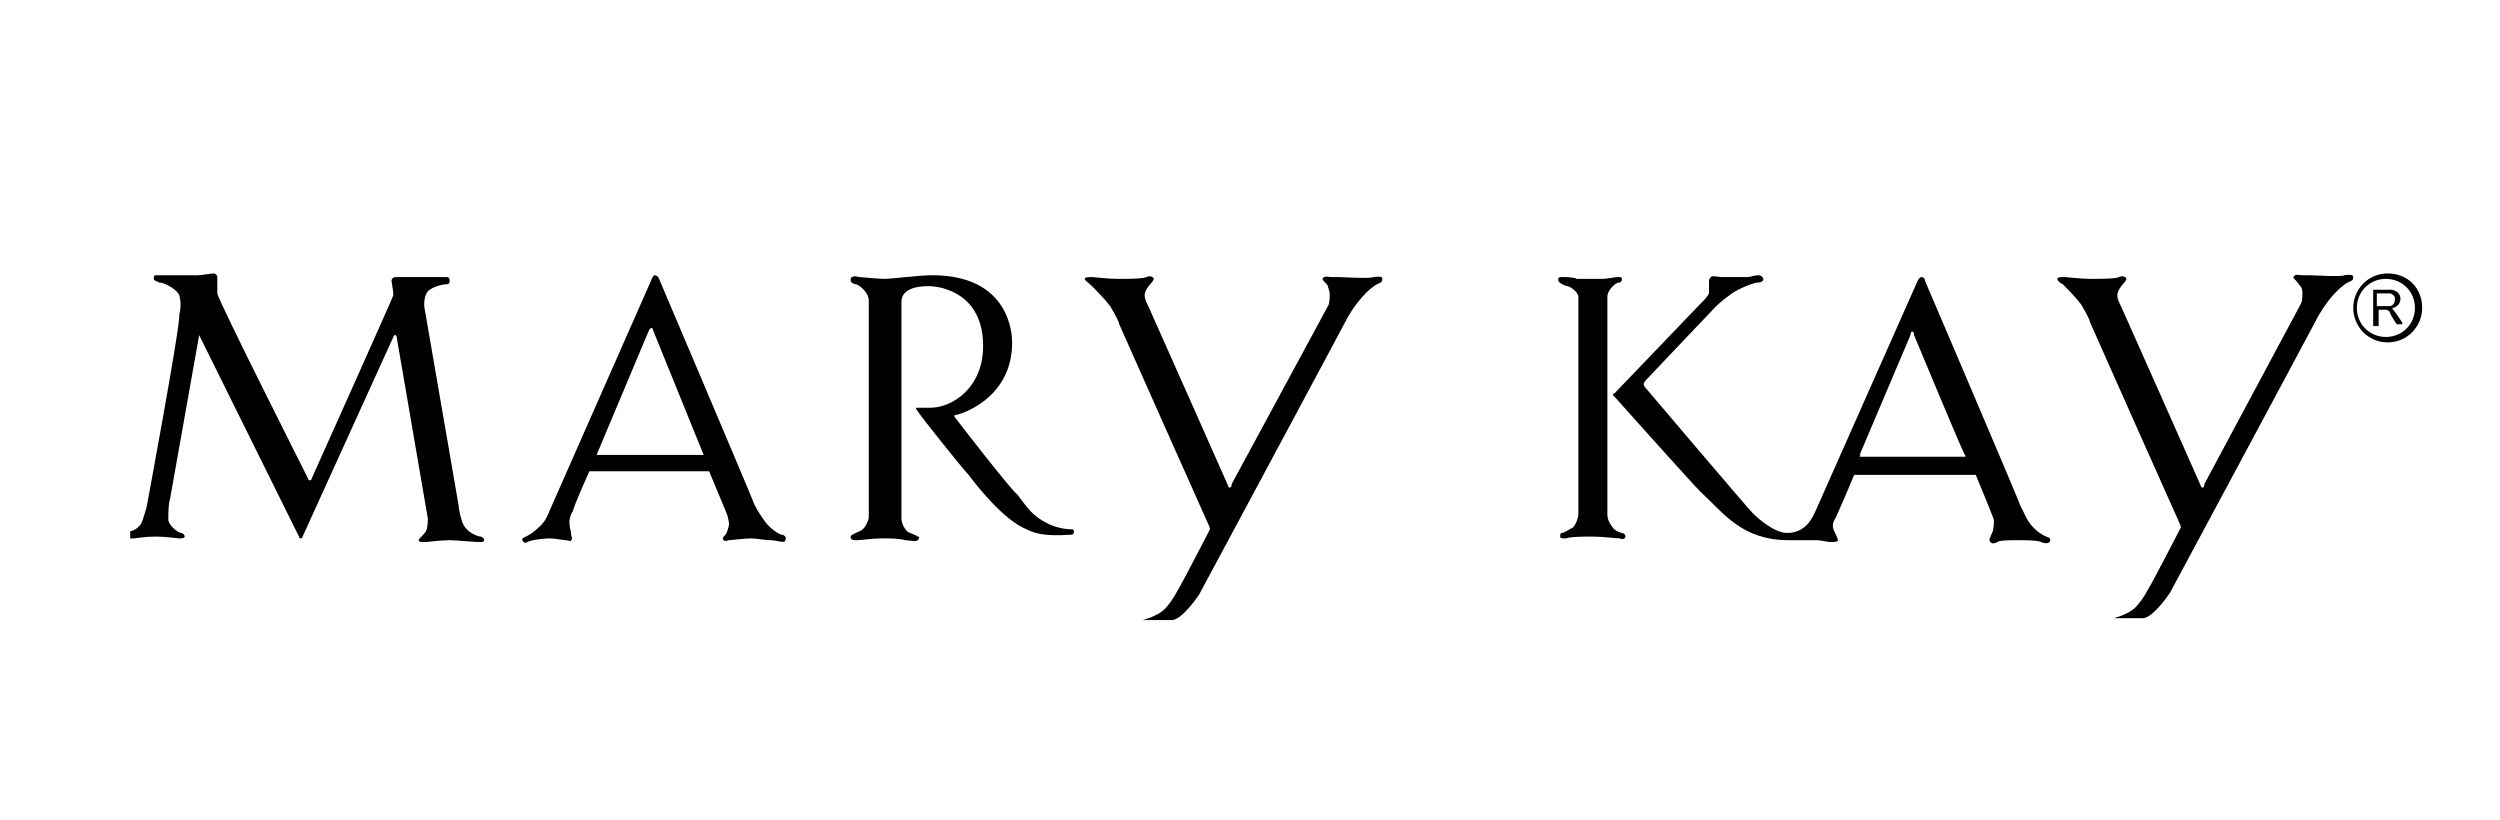
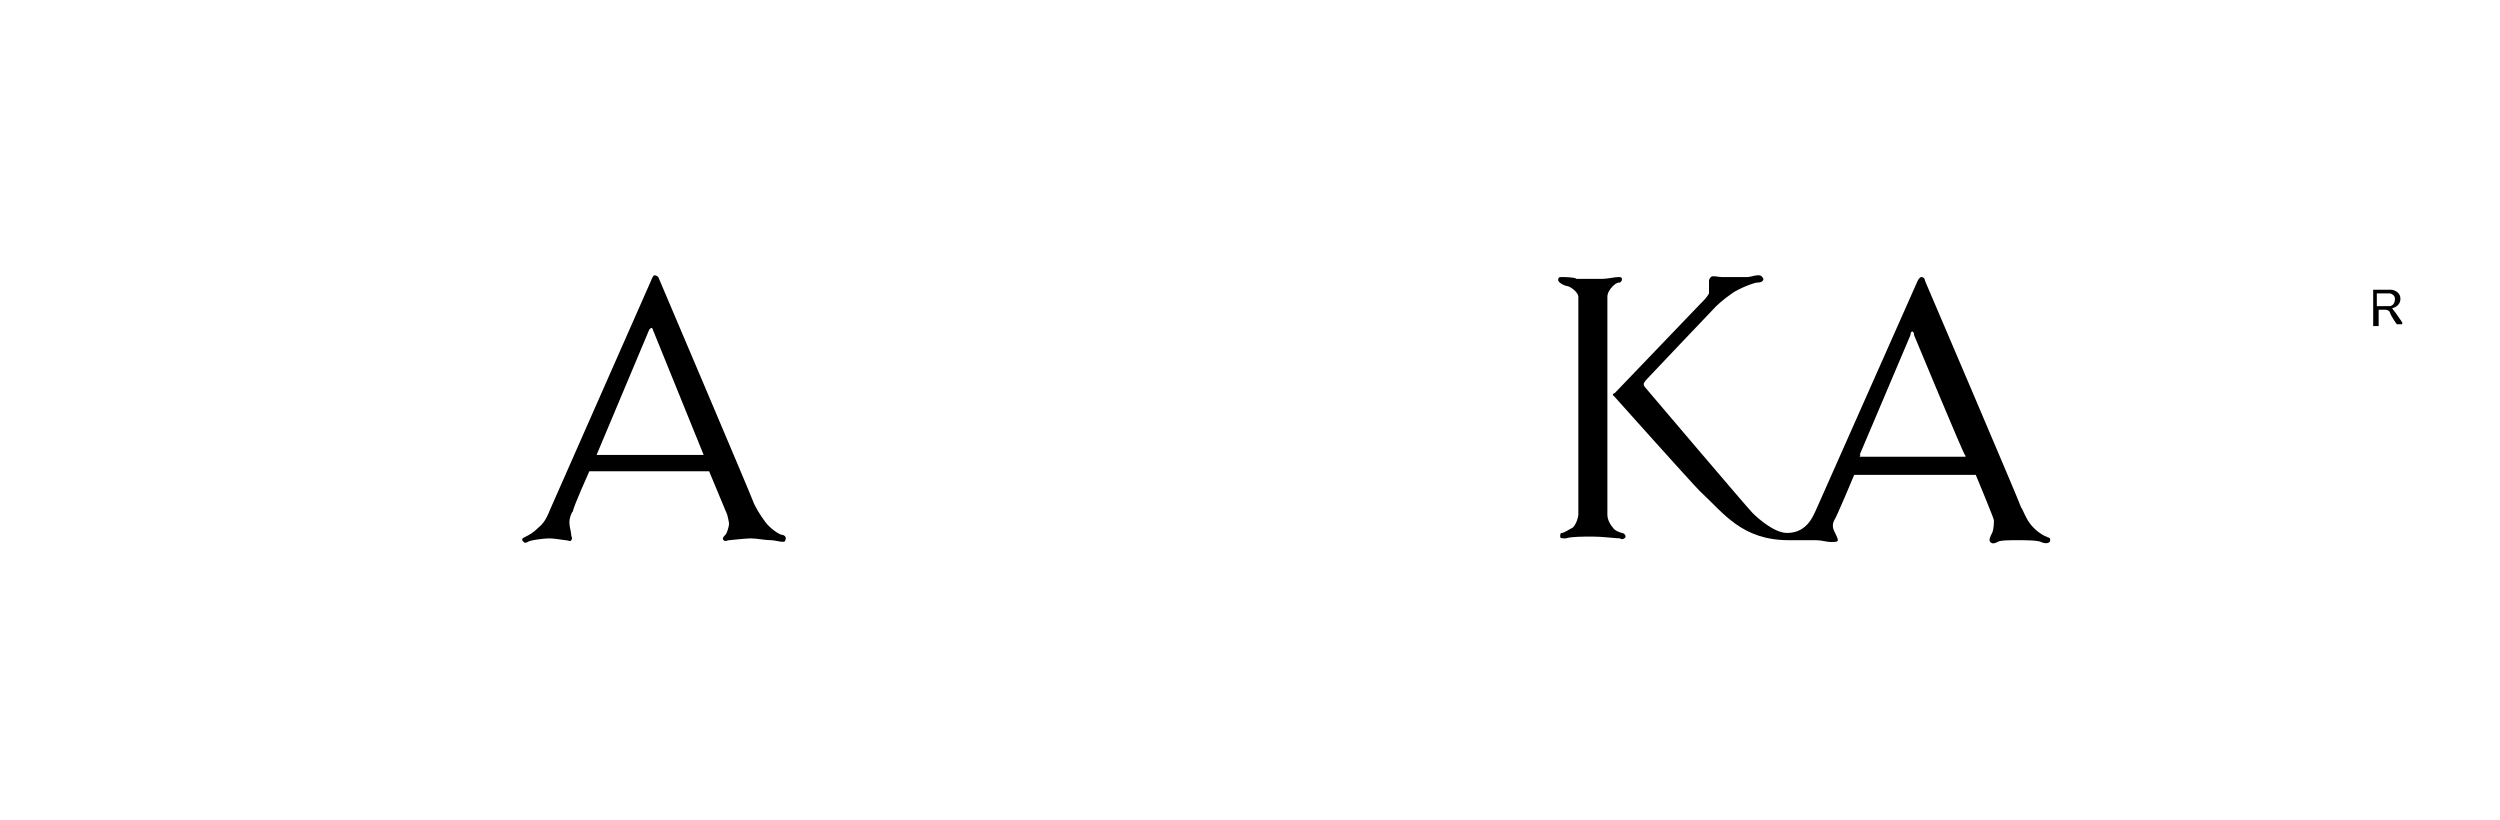
<svg xmlns="http://www.w3.org/2000/svg" width="192px" height="63px" viewBox="0 0 192 63">
  <title>MaryKay</title>
  <desc>Created with Sketch.</desc>
  <g id="Logos" stroke="none" stroke-width="1" fill="none" fill-rule="evenodd">
    <g id="Export-svg---MaryKay">
      <rect id="Bounds" fill-rule="nonzero" x="0" y="0" width="192" height="64" />
      <g id="logo" transform="translate(10, 21)" fill="#000000">
-         <path d="M0,19.791 L0,20.348 C0,20.348 0.139,20.348 0.279,20.348 C0.418,20.348 1.115,20.209 1.951,20.209 C2.787,20.209 3.624,20.348 3.763,20.348 C3.902,20.348 4.181,20.348 4.181,20.209 C4.181,20.069 4.042,19.93 3.902,19.93 C3.763,19.93 3.066,19.512 2.927,18.954 C2.927,18.397 2.927,17.7 3.066,17.282 L5.296,4.739 L12.961,20.209 C12.961,20.209 12.961,20.348 13.101,20.348 C13.24,20.348 13.24,20.209 13.24,20.209 L20.209,4.878 C20.209,4.878 20.209,4.739 20.348,4.739 C20.487,4.739 20.487,5.017 20.487,5.017 L22.857,18.815 C22.857,18.954 22.857,19.512 22.717,19.791 C22.439,20.209 22.16,20.348 22.16,20.487 C22.16,20.627 22.299,20.627 22.717,20.627 C22.857,20.627 23.832,20.487 24.529,20.487 C25.087,20.487 26.341,20.627 26.759,20.627 C27.038,20.627 27.177,20.627 27.177,20.487 C27.177,20.348 27.038,20.209 26.898,20.209 C26.759,20.209 25.783,19.93 25.505,19.094 C25.226,18.257 25.226,17.839 25.226,17.839 L22.578,2.509 C22.578,2.23 22.578,1.533 22.996,1.254 C23.414,0.976 23.972,0.836 24.25,0.836 C24.529,0.836 24.529,0.697 24.529,0.557 C24.529,0.418 24.529,0.279 24.25,0.279 C23.972,0.279 22.578,0.279 22.16,0.279 C21.742,0.279 20.487,0.279 20.348,0.279 C20.209,0.279 20.069,0.418 20.069,0.557 C20.069,0.697 20.209,1.254 20.209,1.672 C20.069,2.091 13.937,15.749 13.937,15.749 C13.937,15.749 13.937,15.888 13.798,15.888 C13.658,15.888 13.658,15.749 13.658,15.749 C13.658,15.749 6.69,1.951 6.69,1.533 C6.69,1.254 6.69,0.836 6.69,0.697 C6.69,0.557 6.69,0.418 6.69,0.279 C6.69,0.139 6.55,0 6.411,0 C6.272,0 5.435,0.139 5.157,0.139 C4.878,0.139 3.206,0.139 2.927,0.139 C2.648,0.139 2.091,0.139 1.951,0.139 C1.812,0.139 1.812,0.279 1.812,0.418 C1.812,0.557 1.951,0.557 2.23,0.697 C2.648,0.697 3.624,1.254 3.763,1.672 C3.902,2.091 3.902,2.648 3.763,3.206 C3.902,3.763 1.254,17.979 1.254,17.979 C1.254,17.979 0.976,18.954 0.836,19.233 C0.418,19.791 0,19.791 0,19.791" id="Path" />
        <path d="M35.261,15.191 C35.261,15.191 34.006,17.979 34.006,18.257 C33.867,18.397 33.728,18.815 33.728,19.094 C33.728,19.512 33.867,19.791 33.867,20.069 C33.867,20.209 34.006,20.348 33.867,20.487 C33.867,20.627 33.588,20.487 33.449,20.487 C33.309,20.487 32.613,20.348 32.194,20.348 C31.776,20.348 30.661,20.487 30.522,20.627 C30.243,20.766 30.243,20.627 30.104,20.487 C30.104,20.348 30.104,20.348 30.383,20.209 C30.661,20.069 30.94,19.93 31.358,19.512 C31.916,19.094 32.194,18.257 32.194,18.257 L39.999,0.557 C39.999,0.557 40.139,0.139 40.278,0.139 C40.417,0.139 40.557,0.279 40.557,0.279 C40.557,0.279 47.665,17.003 47.804,17.421 C47.943,17.839 48.361,18.536 48.78,19.094 C49.198,19.651 49.894,20.069 50.034,20.069 C50.173,20.069 50.452,20.209 50.313,20.487 C50.313,20.766 49.616,20.487 49.198,20.487 C48.78,20.487 48.083,20.348 47.665,20.348 C47.246,20.348 46.131,20.487 45.992,20.487 C45.853,20.487 45.713,20.627 45.574,20.487 C45.435,20.348 45.574,20.209 45.713,20.069 C45.853,19.93 45.992,19.372 45.992,19.233 C45.992,19.094 45.853,18.536 45.853,18.536 L44.459,15.191 L35.261,15.191 Z M35.818,13.937 L43.902,13.937 C43.902,13.937 44.041,13.937 44.041,13.937 L40.139,4.32 C40.139,4.32 40.139,4.181 39.999,4.181 C39.999,4.181 39.86,4.32 39.86,4.32 L35.818,13.937 C35.818,13.798 35.818,13.937 35.818,13.937 Z" id="Shape" fill-rule="nonzero" />
-         <path d="M56.027,0.279 C55.887,0.279 55.609,0.139 55.469,0.279 C55.33,0.279 55.33,0.418 55.33,0.557 C55.33,0.697 55.609,0.836 55.748,0.836 C55.887,0.836 56.724,1.394 56.724,2.091 C56.724,2.648 56.724,18.676 56.724,18.676 C56.724,18.954 56.445,19.651 56.027,19.791 C55.748,19.93 55.33,20.069 55.33,20.209 C55.33,20.348 55.33,20.487 55.748,20.487 C56.166,20.487 57.002,20.348 57.699,20.348 C58.396,20.348 59.093,20.348 59.511,20.487 C59.79,20.487 60.347,20.627 60.487,20.487 C60.626,20.348 60.626,20.209 60.487,20.209 C60.347,20.069 59.79,19.93 59.65,19.791 C59.511,19.651 59.232,19.233 59.232,18.815 L59.232,2.23 C59.232,1.951 59.232,0.976 61.323,0.976 C62.298,0.976 65.504,1.533 65.504,5.575 C65.504,8.78 63.135,10.313 61.462,10.313 C60.905,10.313 60.347,10.313 60.347,10.313 C60.347,10.453 60.487,10.592 60.487,10.592 C60.626,10.871 63.971,15.052 64.389,15.47 C64.807,16.028 67.037,18.954 68.849,19.651 C69.406,19.93 70.103,20.209 72.194,20.069 C72.472,20.069 72.472,19.93 72.472,19.791 C72.472,19.791 72.472,19.651 72.333,19.651 C72.194,19.651 71.218,19.651 70.243,19.094 C69.267,18.536 68.988,18.118 68.152,17.003 C67.594,16.585 63.413,11.15 63.413,11.15 C63.413,11.15 63.135,10.871 63.413,10.871 C63.553,10.871 67.734,9.756 67.734,5.296 C67.734,4.739 67.594,0.139 61.602,0.139 C60.626,0.139 58.396,0.418 57.978,0.418 C57.42,0.418 56.166,0.279 56.027,0.279" id="Path" />
-         <path d="M73.309,0.418 C73.309,0.279 73.587,0.279 73.866,0.279 C74.006,0.279 75.12,0.418 75.817,0.418 C76.514,0.418 77.769,0.418 78.047,0.279 C78.326,0.139 78.605,0.279 78.605,0.418 C78.605,0.557 78.326,0.836 78.326,0.836 C78.187,0.976 77.908,1.394 77.908,1.672 C77.908,1.951 78.047,2.23 78.187,2.509 C78.326,2.787 84.319,16.306 84.319,16.306 C84.319,16.306 84.319,16.446 84.458,16.446 C84.598,16.446 84.598,16.167 84.598,16.167 L91.984,2.509 C91.984,2.509 92.124,2.369 92.124,1.672 C92.124,1.254 91.984,1.115 91.984,0.976 C91.845,0.697 91.566,0.557 91.566,0.418 C91.706,0.139 91.984,0.279 92.263,0.279 C92.542,0.279 92.681,0.279 92.82,0.279 C92.96,0.279 95.329,0.418 95.469,0.279 C95.608,0.279 96.165,0.139 96.165,0.418 C96.165,0.697 96.026,0.697 95.747,0.836 C95.469,0.976 94.493,1.672 93.517,3.345 C93.239,3.902 82.089,24.669 82.089,24.669 C81.81,25.087 80.695,26.62 79.998,26.62 L77.769,26.62 C77.769,26.62 78.883,26.341 79.441,25.783 C79.72,25.505 80.138,24.947 80.417,24.39 C80.695,23.972 82.925,19.651 82.925,19.651 C82.925,19.651 82.925,19.512 82.786,19.233 C82.646,18.954 75.957,3.902 75.957,3.902 C75.957,3.763 75.678,3.206 75.26,2.509 C74.842,1.951 74.145,1.254 73.866,0.976 C73.587,0.697 73.309,0.557 73.309,0.418" id="Path" />
-         <path d="M148.011,0.418 C148.011,0.279 148.29,0.279 148.569,0.279 C148.708,0.279 149.823,0.418 150.52,0.418 C151.217,0.418 152.471,0.418 152.75,0.279 C153.028,0.139 153.307,0.279 153.307,0.418 C153.307,0.557 153.028,0.836 153.028,0.836 C152.889,0.976 152.61,1.394 152.61,1.672 C152.61,1.951 152.75,2.23 152.889,2.509 C153.028,2.787 159.021,16.306 159.021,16.306 C159.021,16.306 159.021,16.446 159.161,16.446 C159.3,16.446 159.3,16.167 159.3,16.167 L166.687,2.369 C166.687,2.369 166.826,2.23 166.826,1.533 C166.826,1.115 166.687,0.976 166.547,0.836 C166.408,0.557 166.129,0.418 166.129,0.279 C166.269,-9.99200722e-16 166.547,0.139 166.826,0.139 C167.105,0.139 167.244,0.139 167.383,0.139 C167.523,0.139 169.892,0.279 170.031,0.139 C170.171,0.139 170.728,-9.99200722e-16 170.728,0.279 C170.728,0.557 170.589,0.557 170.31,0.697 C170.031,0.836 169.056,1.533 168.08,3.206 C167.802,3.763 156.652,24.529 156.652,24.529 C156.373,24.947 155.258,26.48 154.561,26.48 L152.331,26.48 C152.331,26.48 153.446,26.202 154.004,25.644 C154.283,25.365 154.701,24.808 154.98,24.25 C155.258,23.832 157.488,19.512 157.488,19.512 C157.488,19.512 157.488,19.372 157.349,19.094 C157.209,18.815 150.52,3.763 150.52,3.763 C150.52,3.624 150.241,3.066 149.823,2.369 C149.405,1.812 148.708,1.115 148.429,0.836 C148.15,0.697 148.011,0.557 148.011,0.418" id="Path" />
        <path d="M174.491,3.763 L174.491,3.902 L174.073,3.902 C174.073,3.902 173.655,3.345 173.516,2.927 C173.376,2.787 173.237,2.787 173.237,2.787 L172.68,2.787 L172.68,4.042 L172.261,4.042 L172.261,1.254 C172.261,1.254 173.516,1.254 173.655,1.254 C173.794,1.254 174.352,1.394 174.352,1.951 C174.352,2.509 173.794,2.648 173.794,2.648 C173.655,2.648 173.794,2.787 173.794,2.787 C173.934,2.927 174.491,3.763 174.491,3.763 M172.54,1.533 L172.54,2.509 L173.516,2.509 C173.516,2.509 173.934,2.509 173.934,1.951 C173.934,1.672 173.655,1.533 173.516,1.533 C173.376,1.533 172.54,1.533 172.54,1.533" id="Shape" fill-rule="nonzero" />
        <path d="M109.684,0.418 C109.684,0.279 109.824,0.279 109.963,0.279 C110.102,0.279 110.939,0.279 111.078,0.418 C111.217,0.418 112.611,0.418 113.029,0.418 C113.447,0.418 114.005,0.279 114.283,0.279 C114.423,0.279 114.562,0.279 114.562,0.418 C114.562,0.557 114.562,0.557 114.423,0.697 C114.283,0.697 114.144,0.697 113.865,0.976 C113.587,1.254 113.447,1.533 113.447,1.812 L113.447,18.536 C113.447,18.954 113.726,19.372 113.865,19.512 C114.005,19.791 114.562,19.93 114.562,19.93 C114.702,19.93 114.841,20.069 114.841,20.209 C114.841,20.348 114.562,20.487 114.423,20.348 C114.144,20.348 113.029,20.209 112.332,20.209 C111.635,20.209 110.66,20.209 110.242,20.348 C109.963,20.348 109.824,20.348 109.824,20.209 C109.824,20.069 109.824,19.93 109.963,19.93 C110.102,19.93 110.52,19.651 110.799,19.512 C111.078,19.233 111.217,18.676 111.217,18.536 L111.217,1.812 C111.217,1.394 110.52,0.976 110.381,0.976 C110.242,0.976 109.545,0.697 109.684,0.418 M132.82,14.076 L140.903,14.076 C140.903,14.076 141.043,14.076 140.903,13.937 C140.764,13.798 137.001,4.739 137.001,4.739 C137.001,4.739 137.001,4.46 136.861,4.46 C136.722,4.46 136.722,4.739 136.722,4.739 L132.82,13.937 C132.959,13.798 132.82,14.076 132.82,14.076 M121.391,0.279 C121.531,0.139 121.949,0.279 122.228,0.279 C122.506,0.279 123.9,0.279 124.179,0.279 C124.457,0.279 124.736,0.139 125.015,0.139 C125.154,0.139 125.294,0.139 125.433,0.418 C125.433,0.557 125.294,0.697 125.015,0.697 C124.736,0.697 124.039,0.976 123.482,1.254 C122.924,1.533 122.088,2.23 121.809,2.509 C121.531,2.787 116.513,8.083 116.513,8.083 C116.513,8.083 116.235,8.362 116.235,8.502 C116.235,8.641 116.374,8.78 116.374,8.78 C116.374,8.78 124.179,17.979 124.597,18.397 C125.015,18.815 126.269,19.93 127.245,19.93 C128.917,19.93 129.335,18.397 129.614,17.839 L137.28,0.557 C137.28,0.557 137.419,0.279 137.558,0.279 C137.837,0.279 137.837,0.557 137.837,0.557 C137.837,0.557 145.224,17.839 145.224,17.979 C145.363,18.118 145.502,18.676 145.92,19.233 C146.339,19.791 147.035,20.209 147.175,20.209 C147.314,20.348 147.454,20.209 147.454,20.487 C147.454,20.766 147.035,20.766 146.757,20.627 C146.478,20.487 145.502,20.487 144.945,20.487 C144.387,20.487 143.551,20.487 143.412,20.627 C143.133,20.766 142.994,20.766 142.854,20.627 C142.715,20.487 142.854,20.209 142.994,19.93 C143.133,19.651 143.133,19.094 143.133,18.954 C143.133,18.815 141.739,15.47 141.739,15.47 L132.402,15.47 C132.402,15.47 131.008,18.815 130.869,18.954 C130.729,19.233 130.729,19.512 130.869,19.791 C131.008,20.069 131.147,20.348 131.147,20.487 C131.147,20.627 130.869,20.627 130.59,20.627 C130.311,20.627 129.893,20.487 129.475,20.487 C129.057,20.487 128.639,20.487 127.384,20.487 C123.761,20.487 122.367,18.397 120.555,16.724 C119.858,16.028 114.005,9.477 114.005,9.477 C114.005,9.477 113.865,9.338 113.865,9.338 C113.865,9.198 114.005,9.198 114.005,9.198 C114.005,9.198 120.416,2.509 120.555,2.369 C120.834,2.091 121.113,1.812 121.252,1.533 C121.252,1.115 121.252,0.697 121.252,0.557 C121.252,0.557 121.252,0.418 121.391,0.279" id="Shape" fill-rule="nonzero" />
-         <path d="M170.728,2.648 C170.728,1.254 171.843,0 173.376,0 C174.909,0 176.024,1.115 176.024,2.648 C176.024,4.042 174.909,5.296 173.376,5.296 C171.843,5.296 170.728,4.042 170.728,2.648 M171.007,2.648 C171.007,3.902 171.983,4.878 173.237,4.878 C174.491,4.878 175.467,3.902 175.467,2.648 C175.467,1.394 174.491,0.418 173.237,0.418 C171.983,0.418 171.007,1.394 171.007,2.648" id="Shape" fill-rule="nonzero" />
      </g>
    </g>
  </g>
</svg>